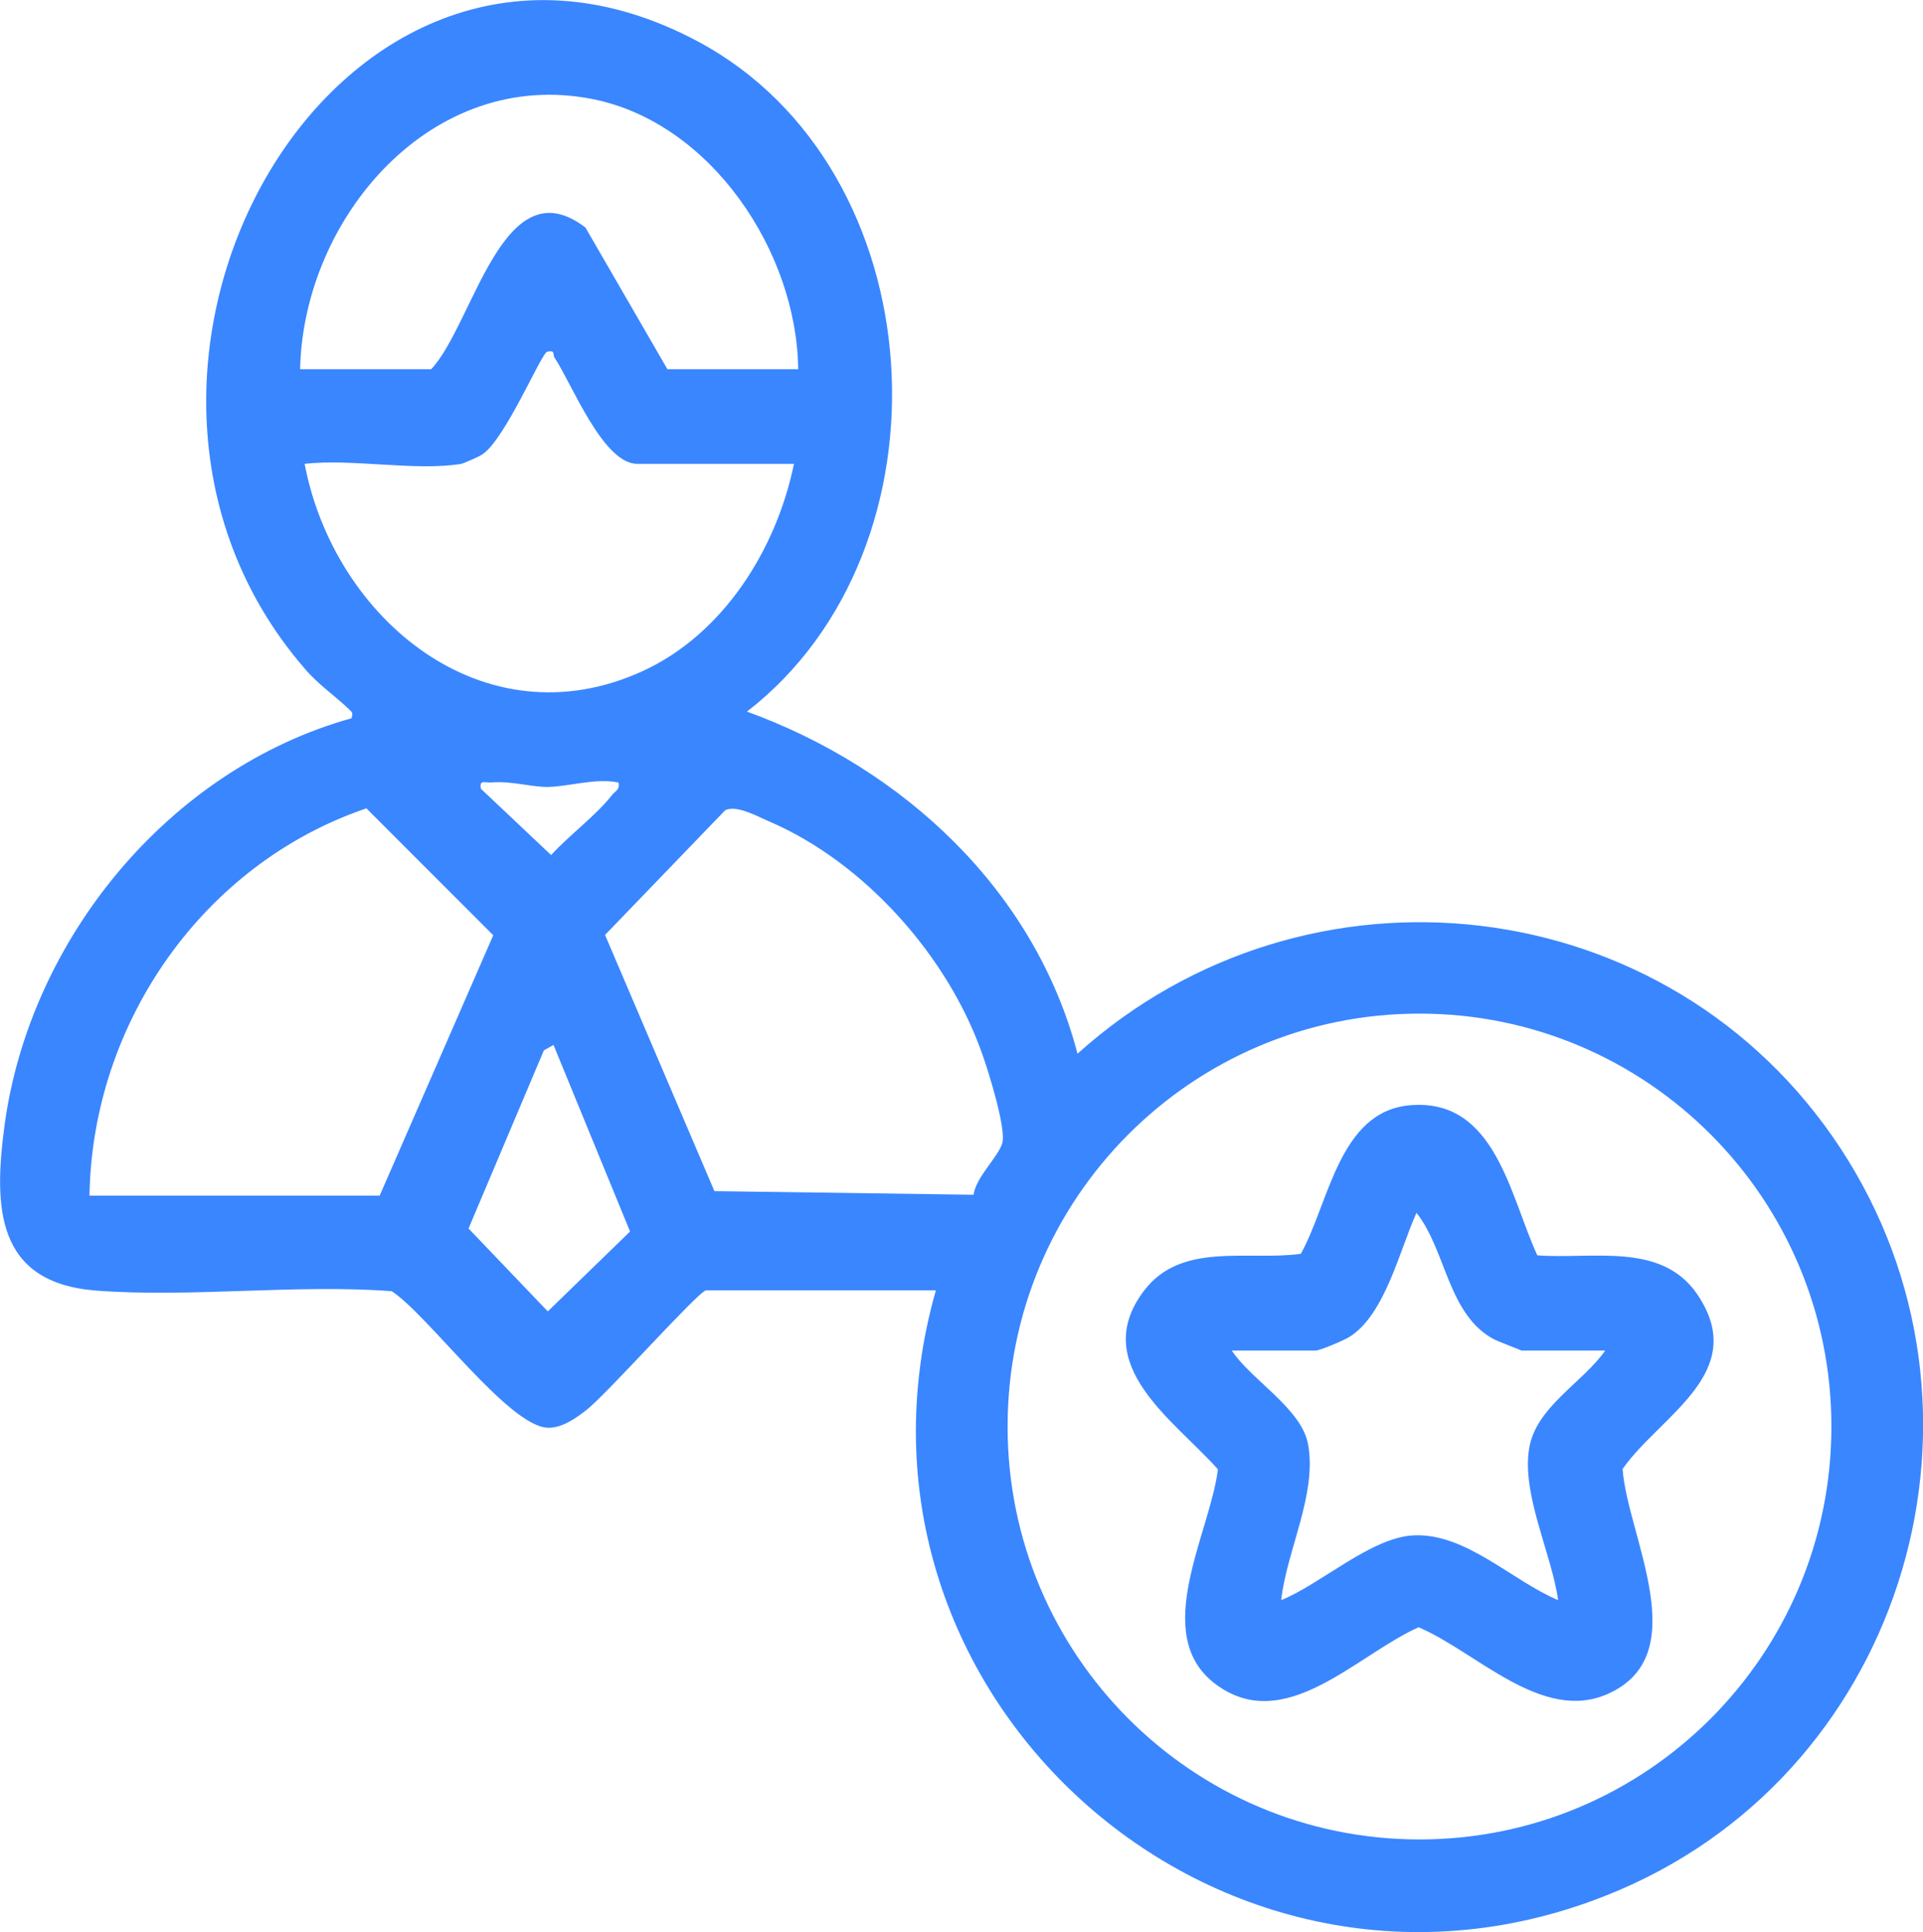
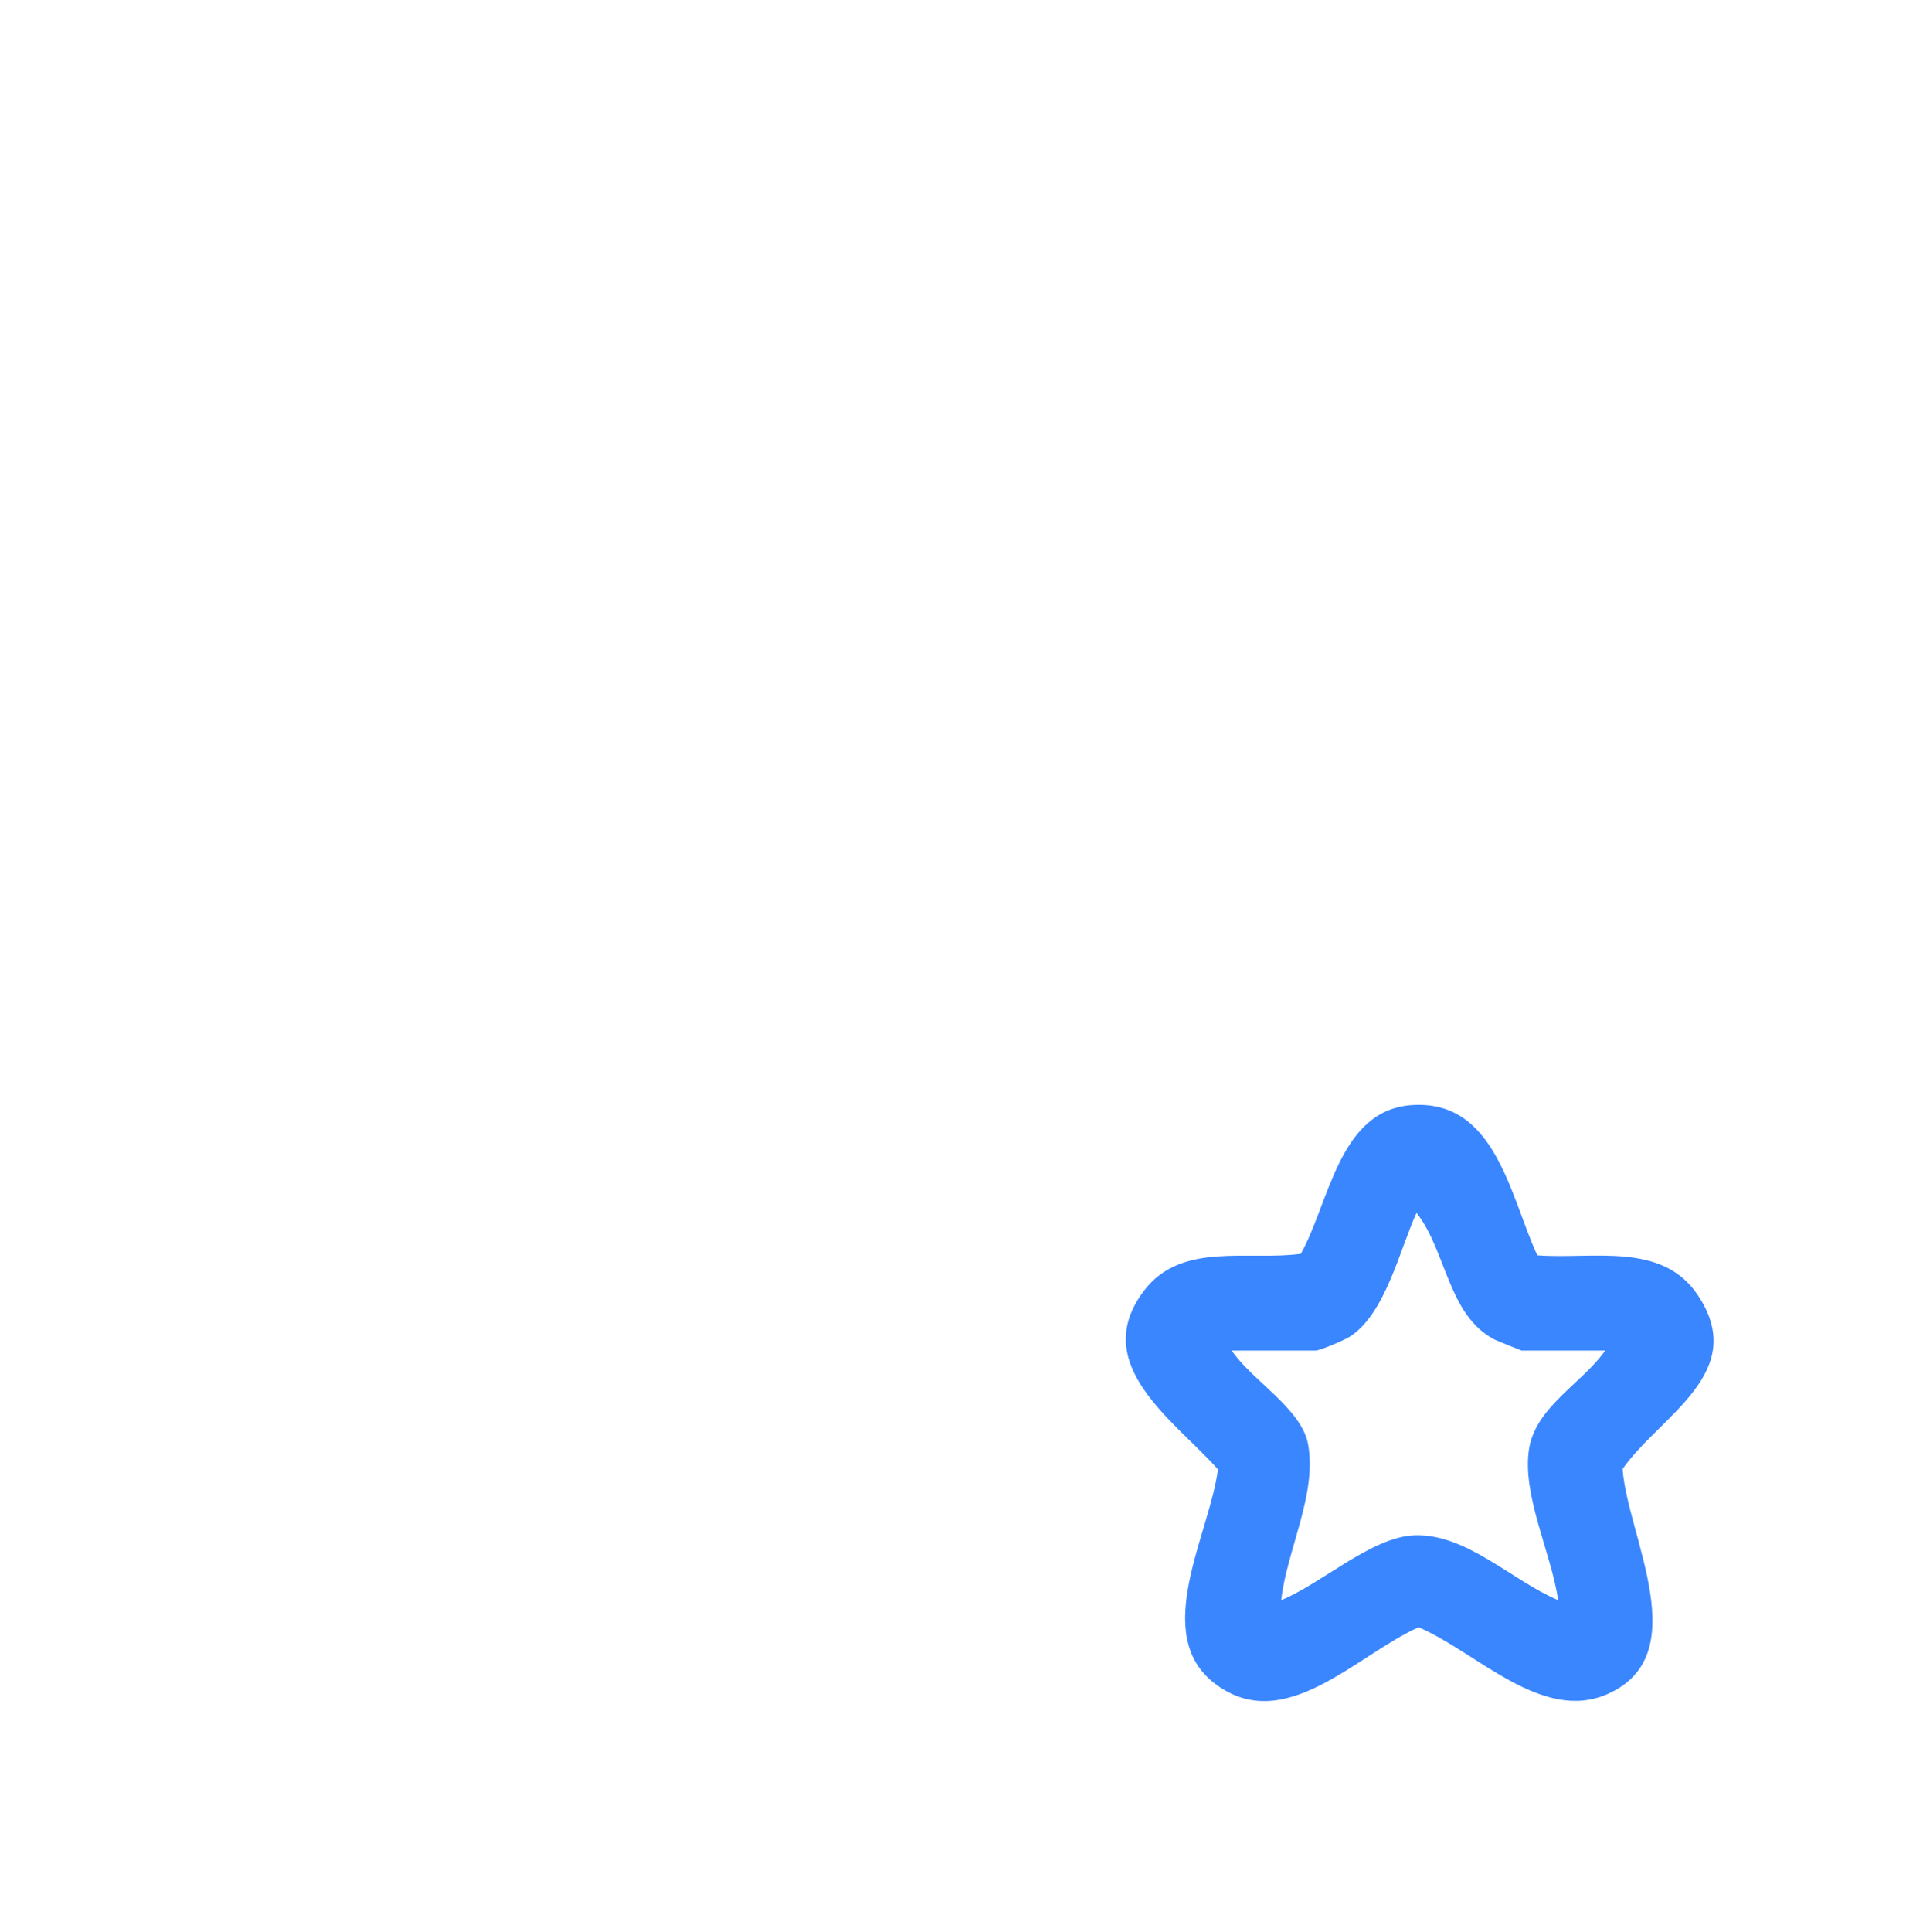
<svg xmlns="http://www.w3.org/2000/svg" id="Layer_2" data-name="Layer 2" viewBox="0 0 63.82 64.1">
  <defs>
    <style>
      .cls-1 {
        fill: #3a86ff;
      }
    </style>
  </defs>
  <g id="Layer_10" data-name="Layer 10">
    <g>
-       <path class="cls-1" d="M23.43,42.81c-.31.09-3.3,3.46-3.99,3.99-.35.27-.81.59-1.27.57-1.3-.06-3.96-3.74-5.17-4.53-3.19-.24-6.65.22-9.81-.02-3.34-.26-3.4-2.78-3.04-5.48.84-6.2,5.48-11.83,11.52-13.51.04-.2.03-.18-.09-.3-.48-.46-1.01-.81-1.47-1.35C1.52,12.26,11.27-4.99,23.17,1.38c7.9,4.23,8.63,16.81,1.62,22.23,5.18,1.88,9.55,5.92,10.97,11.35,7.63-6.86,19.64-5.49,25.31,3.12,5.7,8.66,2.2,20.51-7.26,24.6-13.01,5.63-26.6-6.35-22.75-19.87h-7.62ZM26.49,12.25c-.04-3.88-2.88-8.17-6.81-8.96-5.34-1.07-9.61,3.92-9.72,8.96h4.35c1.41-1.5,2.38-6.8,5.12-4.7l2.72,4.7h4.35ZM15.31,15.39c-1.5.25-3.63-.18-5.2,0,.98,5.15,5.95,9.28,11.21,6.88,2.69-1.23,4.45-4.05,5.03-6.88h-5.2c-1.14,0-2.17-2.66-2.75-3.53-.06-.09.04-.26-.24-.19-.2.05-1.4,2.93-2.16,3.41-.1.07-.6.29-.69.31ZM20.51,25.96c-.77-.15-1.63.14-2.34.15-.56,0-1.16-.2-1.86-.15-.21.02-.41-.11-.35.21l2.33,2.2c.59-.65,1.49-1.31,2.02-1.99.11-.14.28-.18.21-.43ZM2.98,39.67h9.62l3.77-8.64-4.21-4.21c-5.42,1.84-9.1,7.12-9.19,12.85ZM32.31,39.64c.09-.6.8-1.23.95-1.7s-.47-2.45-.68-3.02c-1.14-3.21-3.9-6.31-7.04-7.66-.4-.17-1.08-.56-1.47-.38l-3.99,4.14,3.63,8.5,8.6.12ZM60.78,47.33c0-7.57-6.12-13.7-13.67-13.7s-13.67,6.13-13.67,13.7,6.12,13.7,13.67,13.7,13.67-6.13,13.67-13.7ZM18.37,34.67l-.32.18-2.5,5.91,2.63,2.75,2.73-2.65-2.54-6.19Z" />
      <path class="cls-1" d="M51.02,41.65c1.83.14,4.13-.46,5.32,1.31,1.74,2.59-1.26,4.01-2.49,5.78.16,2.23,2.44,6.18-.51,7.47-2.18.95-4.35-1.41-6.26-2.22-2.08.93-4.46,3.62-6.76,1.87-2.15-1.64-.16-4.99.1-7.11-1.43-1.61-4.31-3.48-2.45-5.93,1.24-1.63,3.44-.98,5.2-1.22.94-1.67,1.26-4.73,3.63-4.93,2.83-.24,3.31,3.01,4.22,4.98ZM53.28,44.81h-2.78s-.79-.31-.91-.37c-1.54-.81-1.59-2.95-2.58-4.2-.56,1.23-1.04,3.38-2.23,4.12-.18.11-.97.45-1.12.45h-2.78c.64.97,2.31,1.92,2.53,3.1.31,1.66-.71,3.54-.89,5.18,1.33-.54,2.99-2.09,4.41-2.15,1.73-.07,3.24,1.5,4.78,2.15-.21-1.53-1.22-3.51-.96-5.04.23-1.38,1.78-2.17,2.53-3.25Z" />
    </g>
  </g>
</svg>